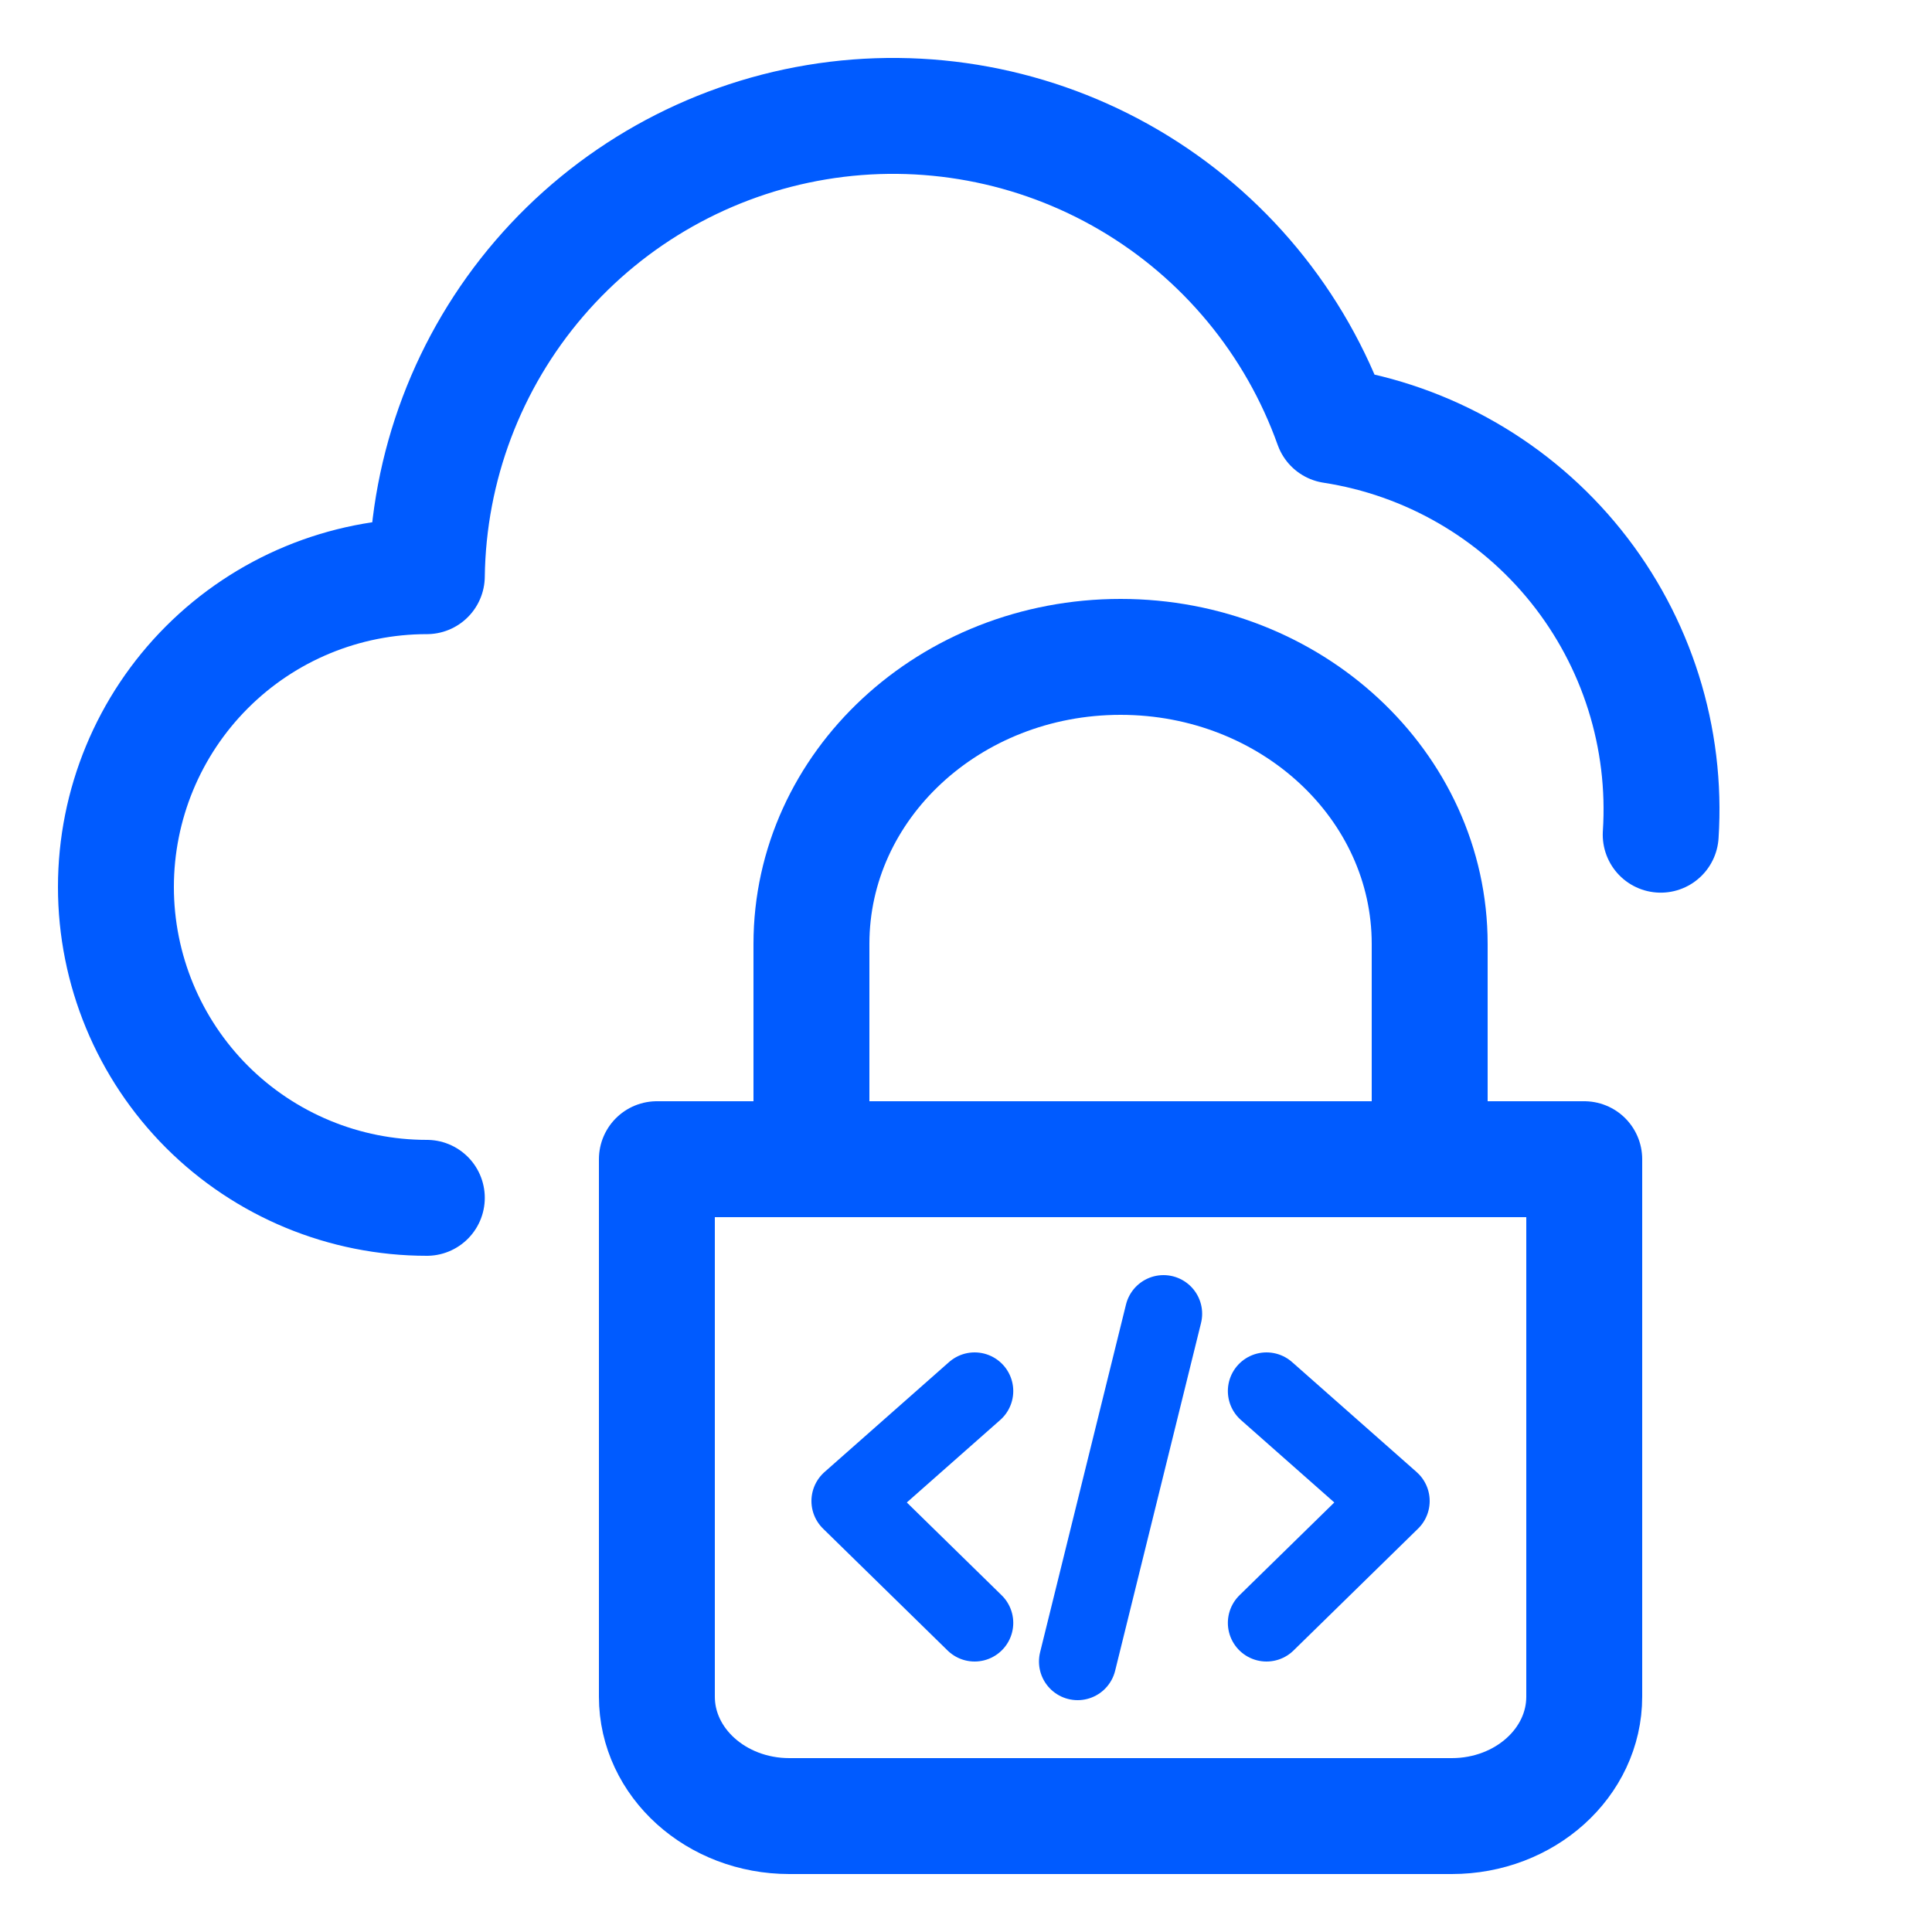
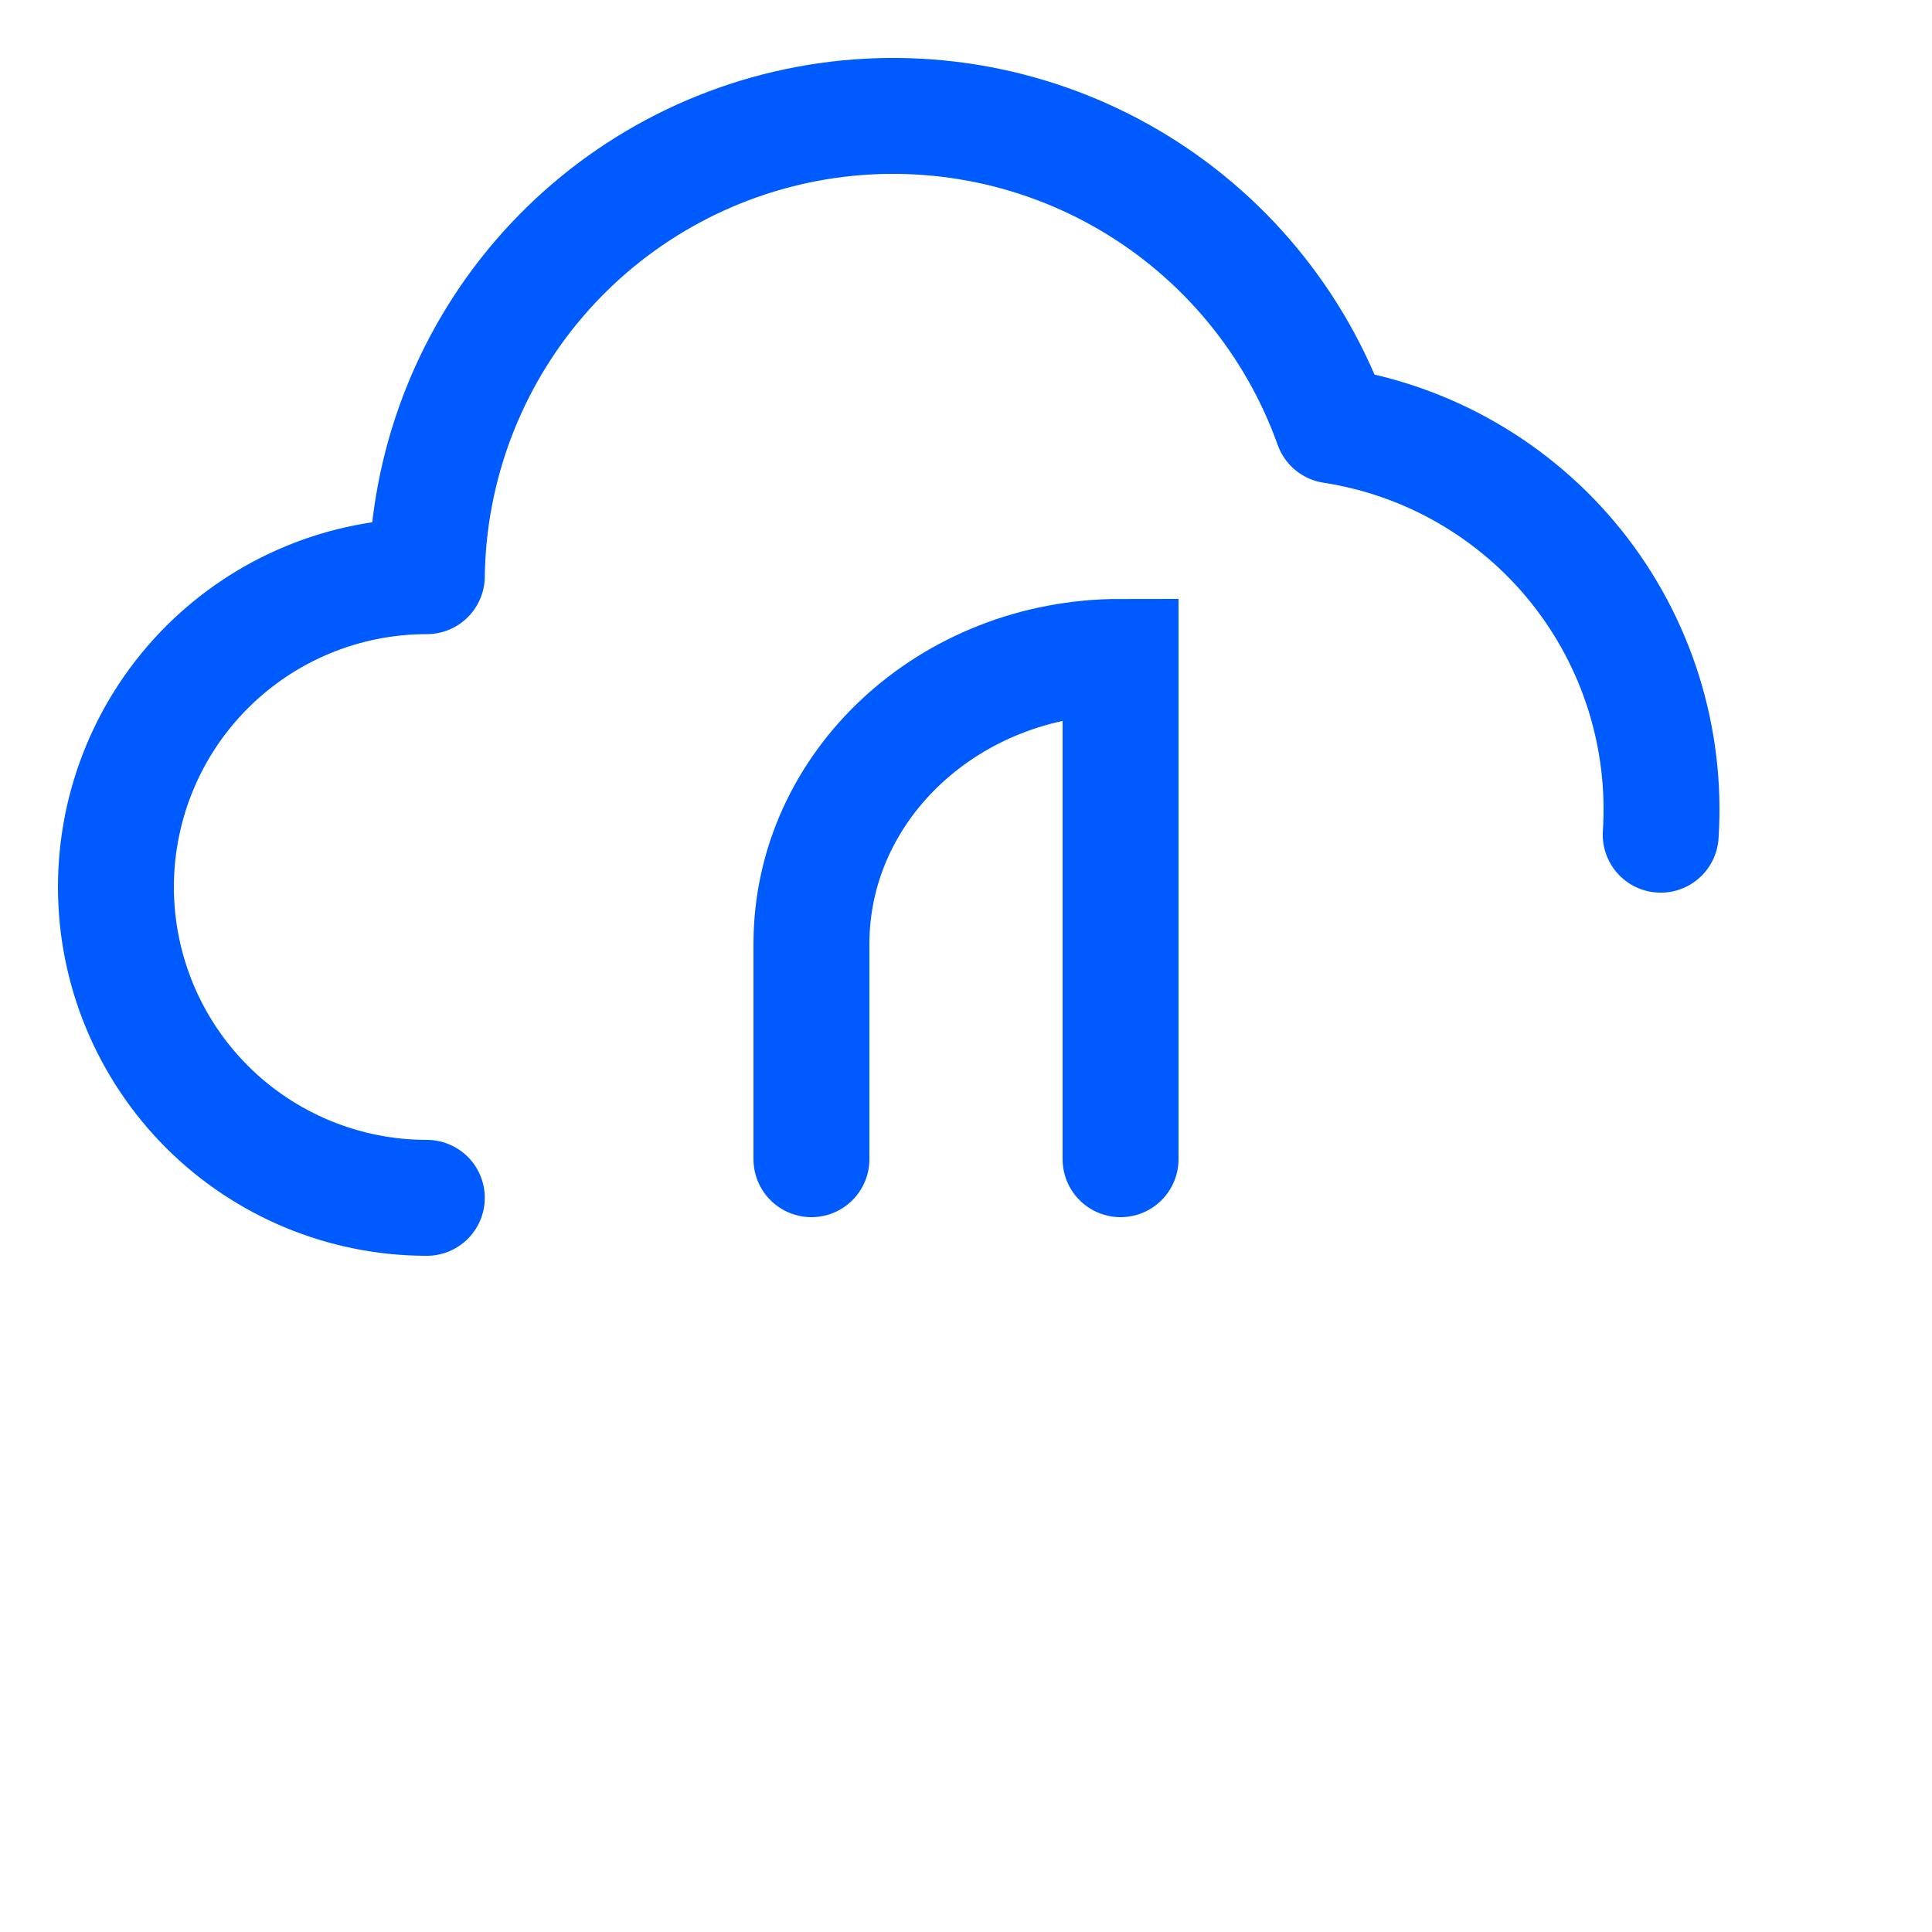
<svg xmlns="http://www.w3.org/2000/svg" width="26" height="26" viewBox="0 0 26 26" fill="none">
  <path d="M22.349 11.233C22.434 9.929 22.028 8.64 21.21 7.62C20.392 6.601 19.221 5.924 17.929 5.725C17.434 4.339 16.468 3.171 15.199 2.425C13.931 1.68 12.44 1.403 10.988 1.645C9.537 1.887 8.216 2.631 7.257 3.748C6.299 4.864 5.763 6.282 5.744 7.754C4.634 7.754 3.57 8.194 2.785 8.979C2.001 9.763 1.56 10.827 1.56 11.937C1.56 13.046 2.001 14.11 2.785 14.895C3.57 15.679 4.634 16.12 5.744 16.12" stroke="#005BFF" stroke-width="1.56" stroke-linecap="round" stroke-linejoin="round" />
-   <path d="M10.92 15.6V12.703C10.92 10.569 12.782 8.84 15.08 8.84C17.377 8.84 19.24 10.569 19.24 12.703V15.6" stroke="#005BFF" stroke-width="1.56" stroke-linecap="round" />
-   <path d="M8.84 15.6H21.32V22.833C21.32 23.72 20.522 24.44 19.537 24.44H10.623C9.638 24.44 8.84 23.72 8.84 22.833V15.6Z" stroke="#005BFF" stroke-width="1.56" stroke-linejoin="round" />
-   <path d="M13.116 18.72L11.44 20.2L13.116 21.84M17.044 18.72L18.72 20.2L17.044 21.84M15.658 17.68L14.502 22.36" stroke="#005BFF" stroke-width="1.04" stroke-linecap="round" stroke-linejoin="round" />
+   <path d="M10.92 15.6V12.703C10.92 10.569 12.782 8.84 15.08 8.84V15.6" stroke="#005BFF" stroke-width="1.56" stroke-linecap="round" />
</svg>